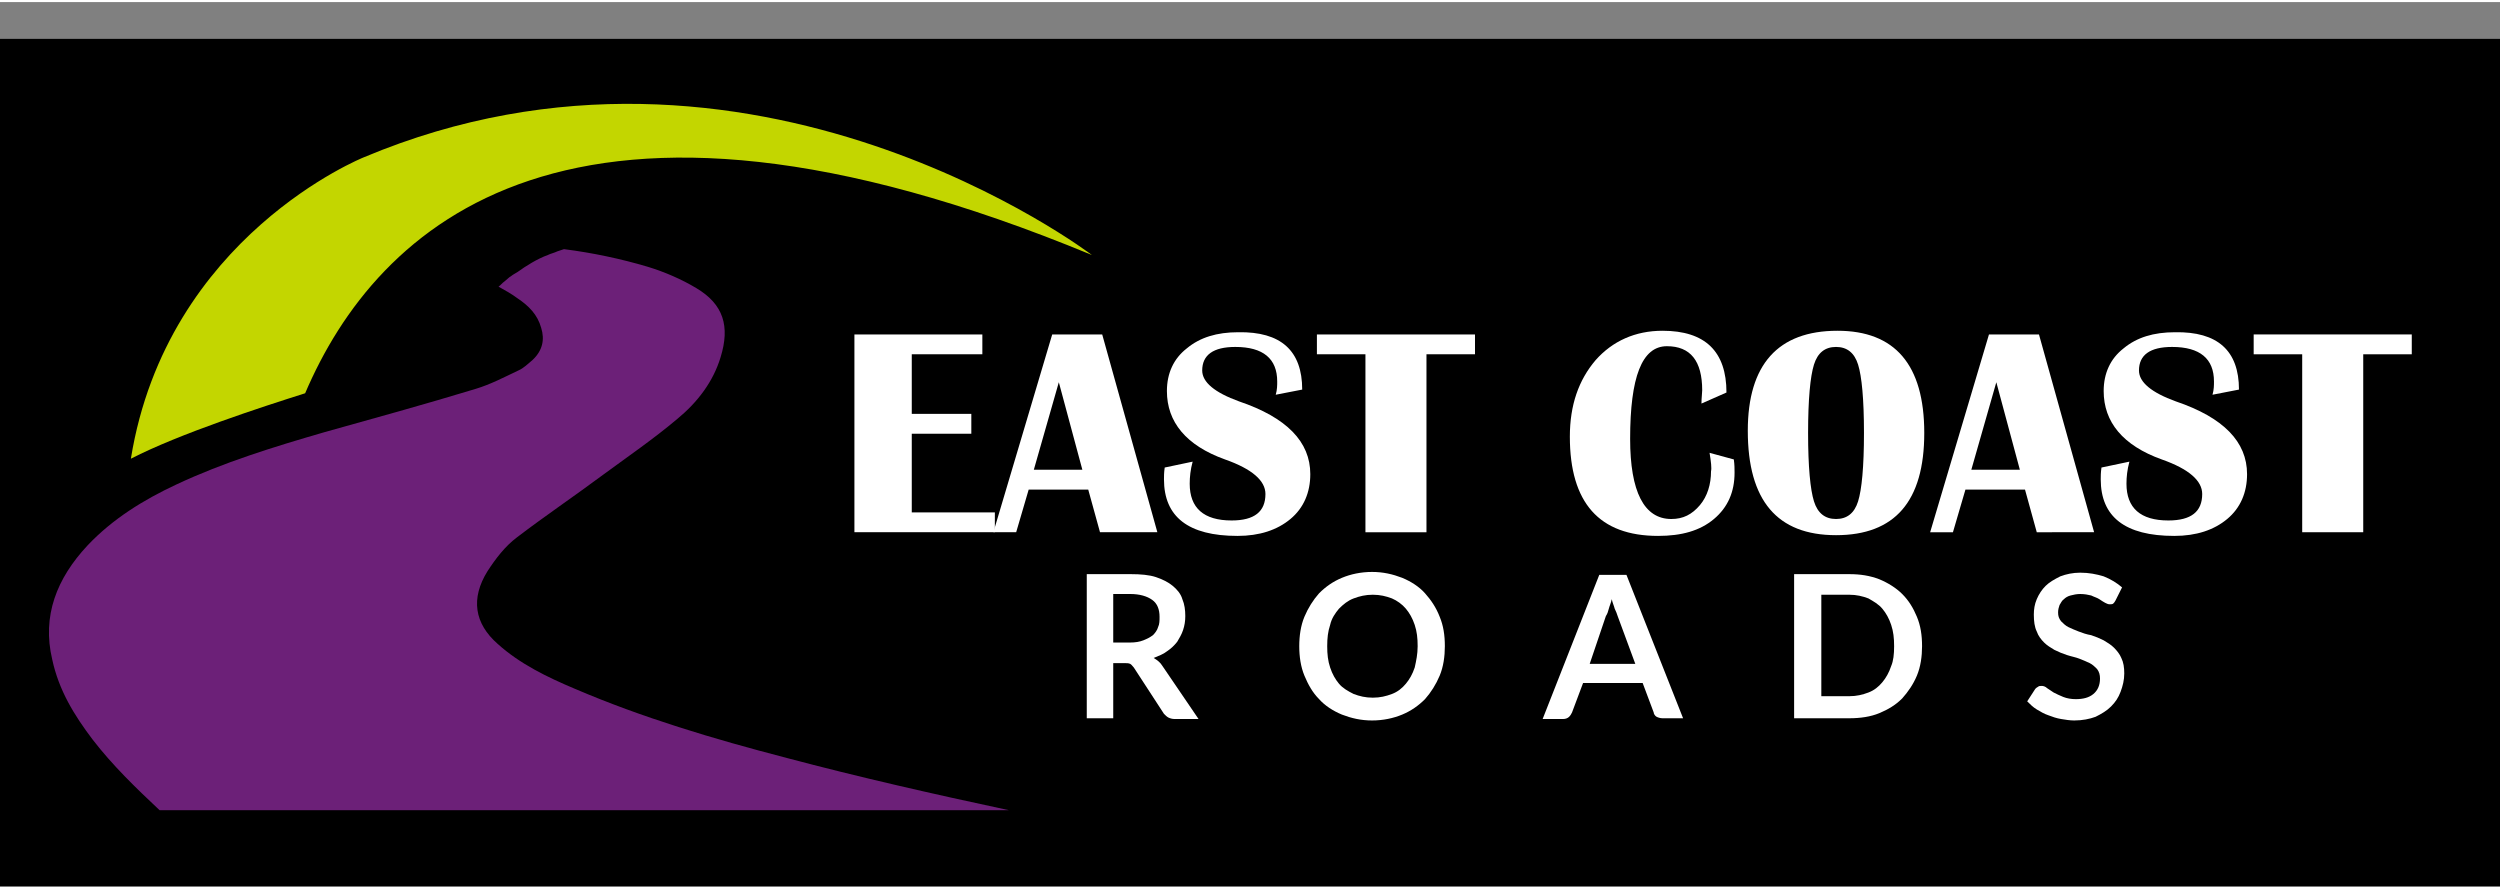
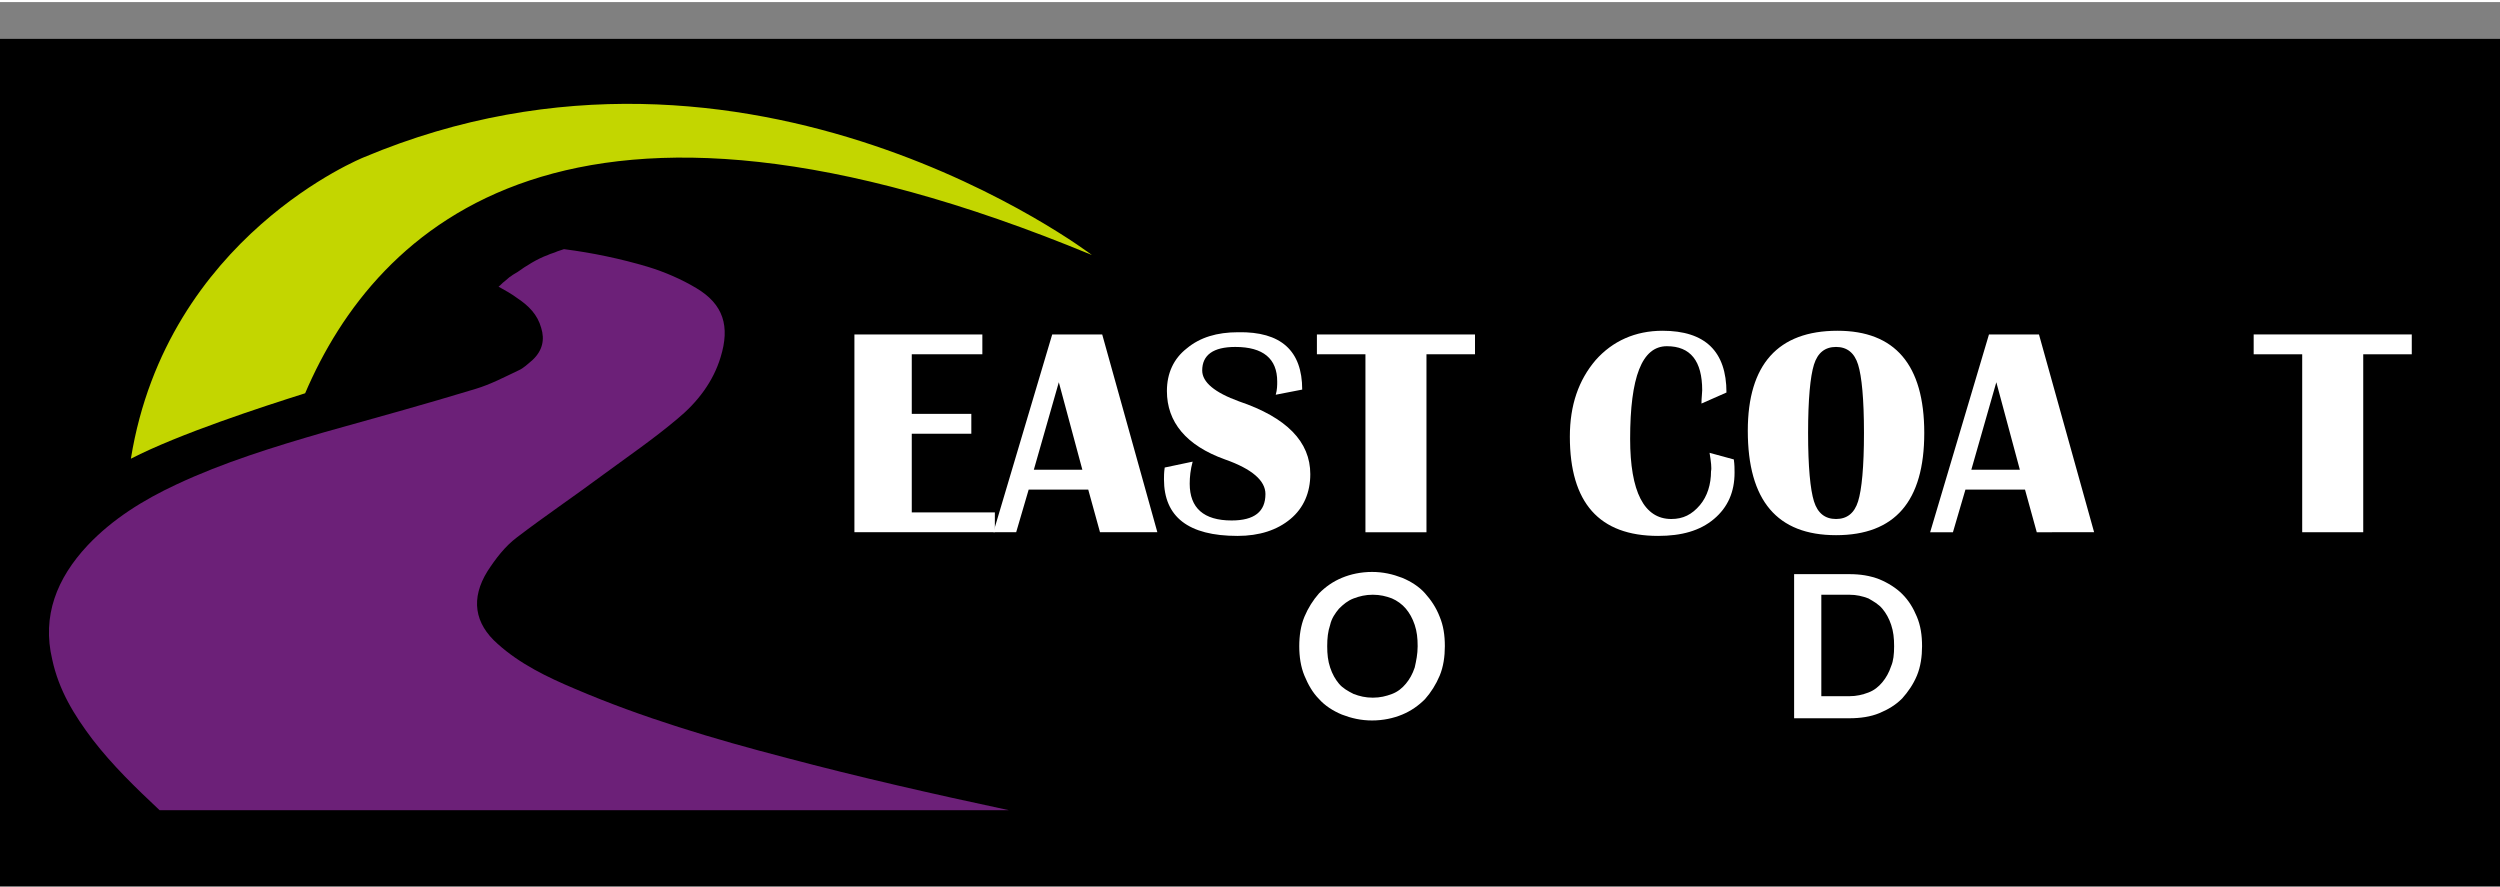
<svg xmlns="http://www.w3.org/2000/svg" version="1.1" width="141" height="50" viewBox="120 220 340 120" style="enable-background:new 0 0 576 555.1;">
  <rect x="120" y="220" width="340" height="120" fill="#808080" stroke="none" />
  <style type="text/css">
.st0{fill:#FFFFFF;}
.st1{fill:#6C2078;}
.st2{fill:#C3D600;}
</style>
  <rect x="120" y="225" width="340" height="120" />
  <g>
    <g>
      <g>
        <path class="st0" d="M253.6,265.2v2.7H244v8.1h8.1v2.7H244v10.7h11.3v2.7h-19.1v-26.9H253.6z" />
        <path class="st0" d="M269.9,265.2l7.5,26.9h-7.8l-1.6-5.8h-8.1l-1.7,5.8h-3.1l8-26.9H269.9z M260.6,283.6h6.6l-3.2-11.9     L260.6,283.6z" />
        <path class="st0" d="M297.1,272.7l-3.6,0.7c0.2-0.7,0.2-1.3,0.2-1.8c0-3.1-1.9-4.7-5.7-4.7c-3,0-4.5,1.1-4.5,3.2     c0,1.6,1.7,3,5,4.2c6.5,2.2,9.7,5.5,9.7,9.9c0,2.5-0.9,4.6-2.7,6.1c-1.8,1.5-4.2,2.3-7.2,2.3c-6.7,0-10-2.6-10-7.7     c0-0.4,0-0.9,0.1-1.6l3.8-0.8c-0.3,1.1-0.4,2.1-0.4,3c0,3.3,1.9,5,5.7,5c3.1,0,4.6-1.2,4.6-3.6c0-1.8-1.8-3.4-5.5-4.7     c-5.3-1.9-7.9-5.1-7.9-9.3c0-2.4,0.9-4.4,2.7-5.8c1.8-1.5,4.1-2.2,7-2.2C294.2,264.8,297.1,267.4,297.1,272.7z" />
        <path class="st0" d="M320.6,265.2v2.7H314v24.2h-8.3v-24.2h-6.6v-2.7H320.6z" />
        <path class="st0" d="M352.5,281.3l3.3,0.9c0.1,0.7,0.1,1.3,0.1,1.8c0,2.6-0.9,4.7-2.8,6.3c-1.9,1.6-4.4,2.3-7.6,2.3     c-8,0-12-4.5-12-13.5c0-4.3,1.2-7.7,3.5-10.4c2.3-2.6,5.4-4,9.1-4c5.8,0,8.7,2.8,8.7,8.4l-3.4,1.5c0-0.8,0.1-1.4,0.1-1.8     c0-4-1.6-6-4.8-6c-3.4,0-5,4.2-5,12.6c0,7.2,1.9,10.9,5.6,10.9c1.6,0,2.8-0.6,3.9-1.9c1-1.2,1.5-2.8,1.5-4.6     C352.8,283.4,352.7,282.5,352.5,281.3z" />
        <path class="st0" d="M369.9,264.7c7.8,0,11.8,4.6,11.8,13.9s-4,13.9-12,13.9c-8,0-12-4.7-12-14.2     C357.7,269.3,361.8,264.7,369.9,264.7z M369.7,266.9c-1.5,0-2.5,0.8-3,2.4c-0.5,1.6-0.8,4.7-0.8,9.3c0,4.6,0.3,7.7,0.8,9.3     c0.5,1.6,1.5,2.4,3,2.4c1.5,0,2.5-0.8,3-2.4c0.5-1.6,0.8-4.7,0.8-9.3c0-4.6-0.3-7.7-0.8-9.3C372.2,267.7,371.2,266.9,369.7,266.9     z" />
        <path class="st0" d="M397.3,265.2l7.5,26.9H397l-1.6-5.8h-8.1l-1.7,5.8h-3.1l8-26.9H397.3z M388.1,283.6h6.6l-3.2-11.9     L388.1,283.6z" />
-         <path class="st0" d="M424.5,272.7l-3.6,0.7c0.2-0.7,0.2-1.3,0.2-1.8c0-3.1-1.9-4.7-5.7-4.7c-3,0-4.5,1.1-4.5,3.2     c0,1.6,1.7,3,5,4.2c6.5,2.2,9.7,5.5,9.7,9.9c0,2.5-0.9,4.6-2.7,6.1c-1.8,1.5-4.2,2.3-7.2,2.3c-6.7,0-10-2.6-10-7.7     c0-0.4,0-0.9,0.1-1.6l3.8-0.8c-0.3,1.1-0.4,2.1-0.4,3c0,3.3,1.9,5,5.7,5c3.1,0,4.6-1.2,4.6-3.6c0-1.8-1.8-3.4-5.5-4.7     c-5.3-1.9-7.9-5.1-7.9-9.3c0-2.4,0.9-4.4,2.7-5.8c1.8-1.5,4.1-2.2,7-2.2C421.6,264.8,424.5,267.4,424.5,272.7z" />
        <path class="st0" d="M448,265.2v2.7h-6.6v24.2h-8.3v-24.2h-6.6v-2.7H448z" />
      </g>
      <g>
-         <path class="st0" d="M271.4,309.7v7.7h-3.6v-19.6h6c1.3,0,2.5,0.1,3.4,0.4s1.7,0.7,2.3,1.2c0.6,0.5,1.1,1.1,1.3,1.8     c0.3,0.7,0.4,1.5,0.4,2.3c0,0.7-0.1,1.3-0.3,1.9s-0.5,1.1-0.8,1.6c-0.4,0.5-0.8,0.9-1.4,1.3c-0.5,0.4-1.1,0.6-1.8,0.9     c0.5,0.3,0.9,0.6,1.2,1.1l4.9,7.2h-3.3c-0.3,0-0.6-0.1-0.8-0.2c-0.2-0.1-0.4-0.3-0.6-0.5l-4.1-6.3c-0.2-0.2-0.3-0.4-0.5-0.5     c-0.2-0.1-0.5-0.1-0.8-0.1H271.4z M271.4,307.1h2.3c0.7,0,1.3-0.1,1.8-0.3c0.5-0.2,0.9-0.4,1.3-0.7c0.3-0.3,0.6-0.7,0.7-1.1     c0.2-0.4,0.2-0.9,0.2-1.4c0-1-0.3-1.8-1-2.3c-0.7-0.5-1.7-0.8-3-0.8h-2.3V307.1z" />
        <path class="st0" d="M316.5,307.6c0,1.4-0.2,2.8-0.7,4c-0.5,1.2-1.2,2.3-2,3.2c-0.9,0.9-1.9,1.6-3.1,2.1     c-1.2,0.5-2.6,0.8-4.1,0.8s-2.8-0.3-4.1-0.8c-1.2-0.5-2.3-1.2-3.1-2.1c-0.9-0.9-1.5-2-2-3.2c-0.5-1.2-0.7-2.6-0.7-4     c0-1.4,0.2-2.8,0.7-4c0.5-1.2,1.2-2.3,2-3.2c0.9-0.9,1.9-1.6,3.1-2.1c1.2-0.5,2.6-0.8,4.1-0.8s2.8,0.3,4.1,0.8     c1.2,0.5,2.3,1.2,3.1,2.1s1.5,1.9,2,3.2C316.3,304.8,316.5,306.1,316.5,307.6z M312.8,307.6c0-1.1-0.1-2-0.4-2.9     c-0.3-0.9-0.7-1.6-1.2-2.2c-0.5-0.6-1.2-1.1-1.9-1.4c-0.8-0.3-1.6-0.5-2.6-0.5s-1.8,0.2-2.6,0.5c-0.8,0.3-1.4,0.8-2,1.4     c-0.5,0.6-1,1.3-1.2,2.2c-0.3,0.9-0.4,1.8-0.4,2.9c0,1.1,0.1,2,0.4,2.9c0.3,0.9,0.7,1.6,1.2,2.2c0.5,0.6,1.2,1,2,1.4     c0.8,0.3,1.6,0.5,2.6,0.5s1.8-0.2,2.6-0.5c0.8-0.3,1.4-0.8,1.9-1.4c0.5-0.6,0.9-1.3,1.2-2.2C312.6,309.6,312.8,308.7,312.8,307.6     z" />
-         <path class="st0" d="M348.9,317.4h-2.8c-0.3,0-0.6-0.1-0.8-0.2s-0.4-0.4-0.4-0.6l-1.5-4h-8.1l-1.5,4c-0.1,0.2-0.2,0.4-0.4,0.6     c-0.2,0.2-0.5,0.3-0.8,0.3h-2.8l7.7-19.6h3.7L348.9,317.4z M336.2,310h6.2l-2.4-6.5c-0.1-0.3-0.2-0.6-0.4-1     c-0.1-0.4-0.3-0.8-0.4-1.3c-0.1,0.5-0.3,0.9-0.4,1.3c-0.1,0.4-0.2,0.7-0.4,1L336.2,310z" />
        <path class="st0" d="M381.4,307.6c0,1.4-0.2,2.8-0.7,4c-0.5,1.2-1.2,2.2-2,3.1c-0.9,0.9-1.9,1.5-3.1,2c-1.2,0.5-2.6,0.7-4.1,0.7     H364v-19.6h7.5c1.5,0,2.8,0.2,4.1,0.7c1.2,0.5,2.3,1.2,3.1,2c0.9,0.9,1.5,1.9,2,3.1S381.4,306.1,381.4,307.6z M377.6,307.6     c0-1.1-0.1-2-0.4-2.9c-0.3-0.9-0.7-1.6-1.2-2.2c-0.5-0.6-1.2-1-1.9-1.4c-0.8-0.3-1.6-0.5-2.6-0.5h-3.8v13.8h3.8     c1,0,1.8-0.2,2.6-0.5c0.8-0.3,1.4-0.8,1.9-1.4c0.5-0.6,0.9-1.3,1.2-2.2C377.5,309.6,377.6,308.7,377.6,307.6z" />
-         <path class="st0" d="M407.7,301.4c-0.1,0.2-0.2,0.3-0.3,0.4c-0.1,0.1-0.3,0.1-0.5,0.1c-0.2,0-0.4-0.1-0.6-0.2     c-0.2-0.1-0.5-0.3-0.8-0.5c-0.3-0.2-0.7-0.3-1.1-0.5c-0.4-0.1-0.9-0.2-1.5-0.2c-0.5,0-0.9,0.1-1.3,0.2c-0.4,0.1-0.7,0.3-0.9,0.5     c-0.3,0.2-0.4,0.5-0.6,0.8c-0.1,0.3-0.2,0.6-0.2,1c0,0.5,0.1,0.8,0.4,1.2c0.3,0.3,0.6,0.6,1,0.8c0.4,0.2,0.9,0.4,1.4,0.6     c0.5,0.2,1.1,0.4,1.7,0.5c0.6,0.2,1.1,0.4,1.7,0.7c0.5,0.3,1,0.6,1.4,1c0.4,0.4,0.8,0.9,1,1.4c0.3,0.6,0.4,1.3,0.4,2.1     c0,0.9-0.2,1.7-0.5,2.5c-0.3,0.8-0.7,1.4-1.3,2c-0.6,0.6-1.3,1-2.1,1.4c-0.8,0.3-1.8,0.5-2.9,0.5c-0.6,0-1.2-0.1-1.8-0.2     c-0.6-0.1-1.2-0.3-1.7-0.5c-0.6-0.2-1.1-0.5-1.6-0.8c-0.5-0.3-0.9-0.7-1.3-1.1l1.1-1.7c0.1-0.1,0.2-0.2,0.4-0.3     c0.1-0.1,0.3-0.1,0.5-0.1c0.2,0,0.5,0.1,0.7,0.3c0.3,0.2,0.6,0.4,0.9,0.6c0.4,0.2,0.8,0.4,1.3,0.6c0.5,0.2,1.1,0.3,1.7,0.3     c1,0,1.8-0.2,2.4-0.7c0.6-0.5,0.9-1.2,0.9-2.1c0-0.5-0.1-0.9-0.4-1.3c-0.3-0.3-0.6-0.6-1-0.8c-0.4-0.2-0.9-0.4-1.4-0.6     c-0.5-0.2-1.1-0.3-1.7-0.5c-0.6-0.2-1.1-0.4-1.7-0.7c-0.5-0.3-1-0.6-1.4-1c-0.4-0.4-0.8-0.9-1-1.5c-0.3-0.6-0.4-1.4-0.4-2.3     c0-0.7,0.1-1.4,0.4-2.1c0.3-0.7,0.7-1.3,1.2-1.8c0.5-0.5,1.2-0.9,2-1.3c0.8-0.3,1.7-0.5,2.7-0.5c1.2,0,2.2,0.2,3.2,0.5     c1,0.4,1.8,0.9,2.5,1.5L407.7,301.4z" />
      </g>
    </g>
    <g>
      <path class="st1" d="M132.6,320.3c2.7,3.5,5.8,6.5,9.1,9.6h115.5c-10.3-2.2-20.4-4.5-30.2-7.1c-10-2.6-19.7-5.5-28.8-9.4    c-3.8-1.6-7.5-3.4-10.5-6.1c-3.2-2.8-3.7-6.2-1.4-9.9c1.1-1.7,2.4-3.4,4-4.6c3.8-2.9,7.8-5.6,11.7-8.5c3.4-2.5,6.9-4.9,10.1-7.6    c2.8-2.3,4.9-5.1,5.9-8.4c1.3-4.2,0.4-7.2-3.3-9.4c-2-1.2-4.3-2.2-6.6-2.9c-3.7-1.1-7.5-1.9-11.4-2.4c-0.3,0.1-0.6,0.2-0.9,0.3    c-0.4,0.2-0.9,0.3-1.3,0.5c-1.4,0.5-3,1.5-4.1,2.3c0,0,0,0,0,0c-0.2,0.1-0.3,0.2-0.5,0.3c-0.2,0.1-0.4,0.3-0.6,0.4    c0,0-0.6,0.5-0.7,0.6c-0.3,0.2-0.5,0.5-0.8,0.7c0.9,0.5,1.8,1,2.6,1.6c1.5,1,2.7,2.2,3.2,4c0.5,1.6,0.2,3.1-1.2,4.4    c-0.6,0.5-1.2,1.1-1.9,1.4c-1.9,0.9-3.8,1.9-5.8,2.5c-6.9,2.1-13.8,4-20.6,5.9c-6.9,2-13.7,4.1-20.1,7.1    c-4.5,2.1-8.7,4.7-12.1,8.3c-4.2,4.5-6.2,9.6-4.8,15.5C128,313.6,130.1,317,132.6,320.3z" />
      <path class="st2" d="M268.5,254.4c0,0-46.4-35.4-99-13.3c0,0-26.8,10.7-31.7,41c6.6-3.4,18-7.1,23.7-8.9    C171.2,250.5,197.5,225,268.5,254.4z" />
    </g>
  </g>
</svg>